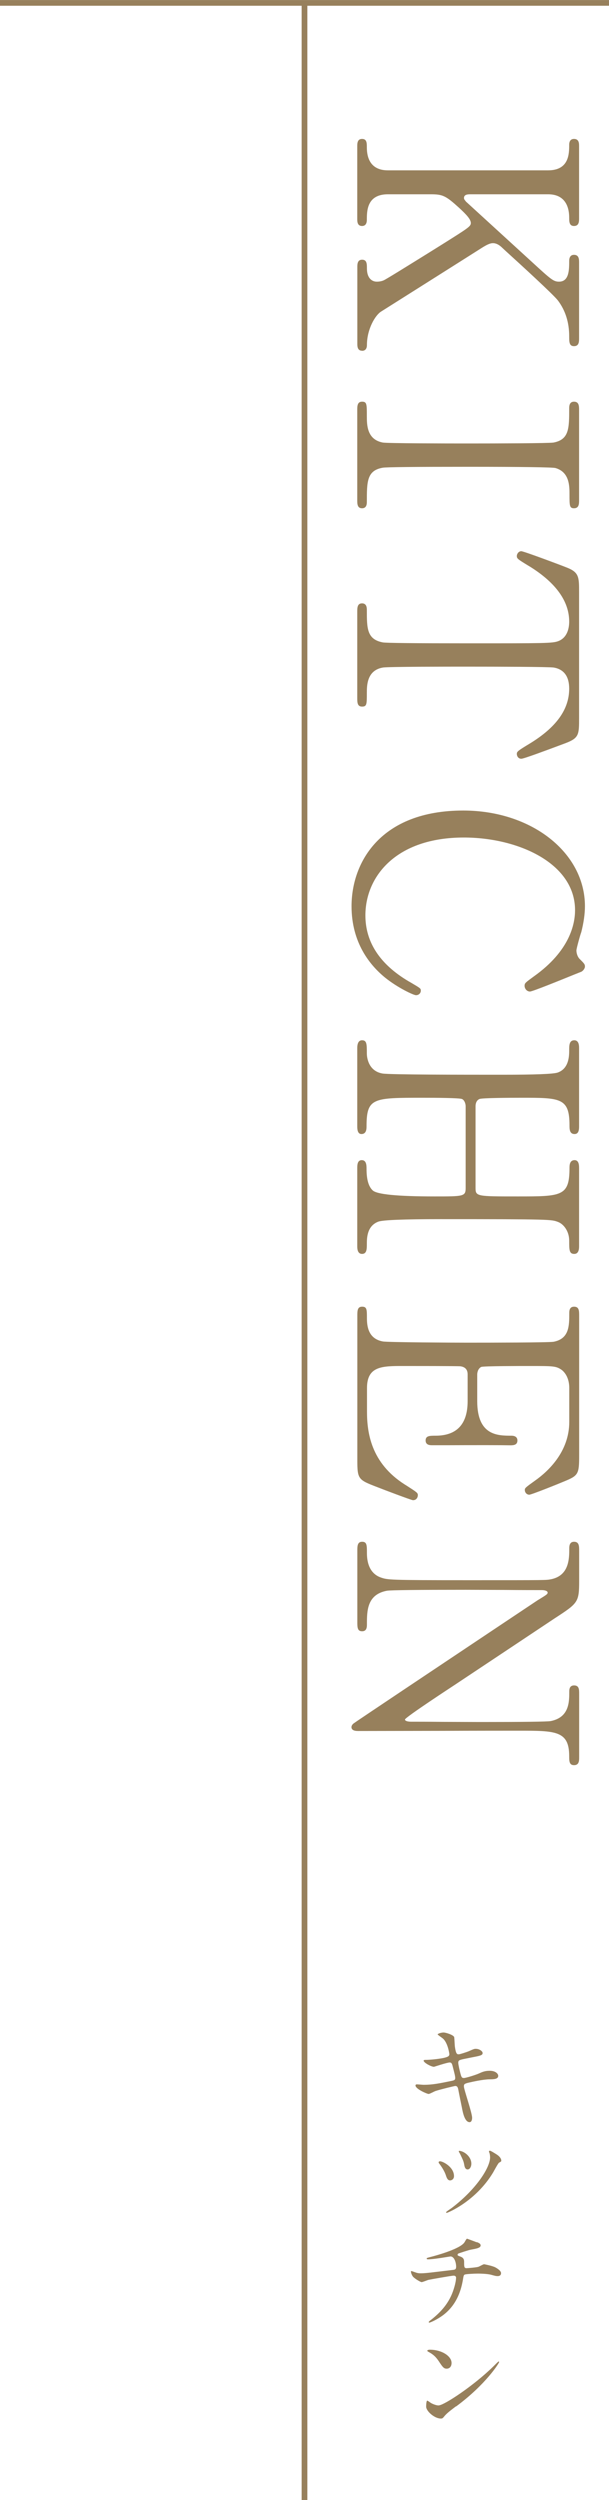
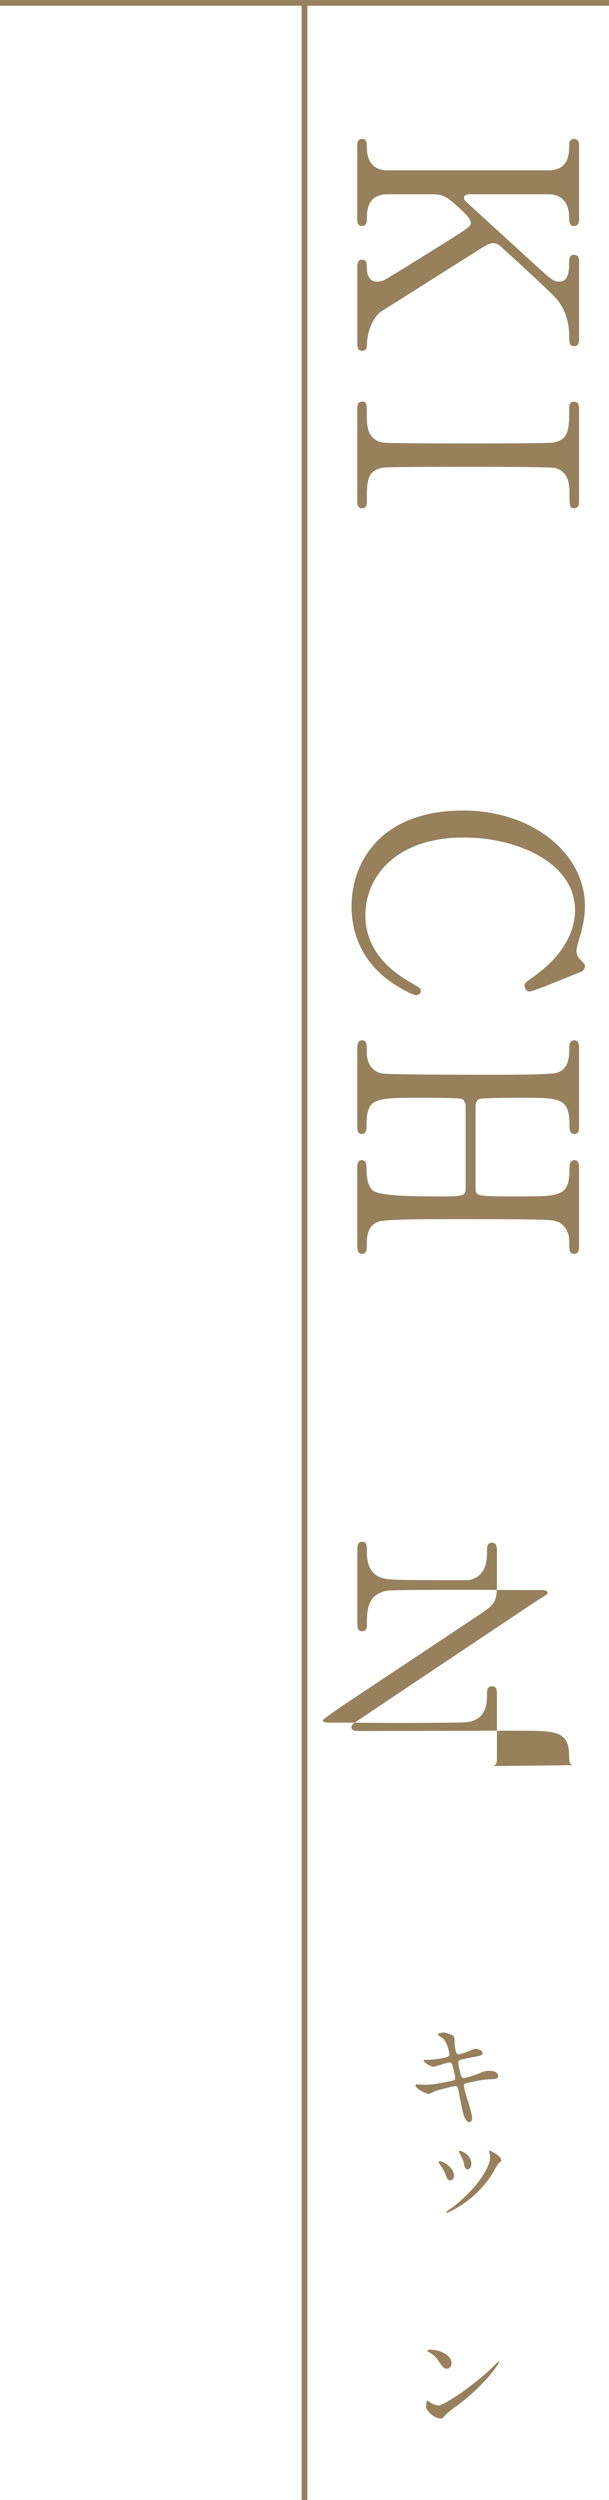
<svg xmlns="http://www.w3.org/2000/svg" id="_レイヤー_2" data-name="レイヤー 2" viewBox="0 0 80 327.88">
  <defs>
    <style>
      .cls-1 {
        fill: none;
        stroke: #97805c;
        stroke-miterlimit: 10;
        stroke-width: .75px;
      }

      .cls-2 {
        fill: #97805c;
      }
    </style>
  </defs>
  <g id="Text">
    <g>
      <g>
        <path class="cls-2" d="M62.02,277.75c0,.29-.1.57-.33.57-.66,0-.9-1.31-1.02-1.94-.08-.38-.41-2.01-.47-2.35-.06-.27-.13-.46-.4-.46-.06,0-1.84.42-2.58.66-.15.04-.76.39-.91.39-.23,0-1.73-.66-1.73-1.11,0-.12.1-.15.18-.15.13,0,.76.06.9.06,1.14,0,2.04-.18,3.64-.51.39-.08.5-.13.5-.39,0-.24-.12-.68-.33-1.5-.09-.38-.17-.53-.39-.53-.35,0-2.04.57-2.07.57-.36,0-1.36-.54-1.36-.81,0-.1.17-.1.3-.1.38,0,1.46-.08,2.31-.25.52-.12.77-.21.77-.5,0-.06-.2-1.49-.85-2.05-.1-.09-.69-.48-.69-.54,0-.09.45-.25.78-.25.3,0,1.35.33,1.4.63.03.21.06,1.08.09,1.26.14.97.3.97.51.97.15,0,1.09-.31,1.3-.4.65-.29.72-.32.93-.32.48,0,.9.32.9.55,0,.3-.3.36-1.4.57-1.21.24-1.35.27-1.52.33-.25.08-.28.21-.28.38,0,.25.19,1.05.27,1.35.13.51.19.65.46.65s1.56-.41,1.92-.57c.5-.22.82-.38,1.48-.38.79,0,1.12.41,1.12.66,0,.45-.61.46-1.15.46-.85.01-2.27.33-2.7.43-.63.14-.66.23-.66.51,0,.39,1.08,3.45,1.08,4.11Z" />
        <path class="cls-2" d="M59.64,285.39c0,.43-.34.57-.51.57-.33,0-.45-.34-.56-.67-.13-.42-.46-1-.85-1.51-.09-.11-.1-.15-.1-.2,0-.09.09-.13.18-.13.38,0,1.84.75,1.84,1.95ZM64.27,282.31s-.04-.11-.04-.15c0-.06.06-.1.12-.1.12,0,.79.43.87.48.37.23.63.53.63.83,0,.11-.06.13-.3.27-.12.07-.66,1.08-.78,1.29-2.29,3.79-5.97,5.29-6.1,5.29-.03,0-.07-.04-.07-.09,0-.08.71-.52.82-.62,3.17-2.43,4.96-5.25,4.96-6.57,0-.22-.04-.46-.1-.63ZM61.92,283.75c0,.44-.22.77-.49.77-.33,0-.41-.38-.45-.63-.09-.48-.17-.62-.55-1.42-.03-.06-.17-.27-.17-.33,0-.04.06-.08.13-.06.72.11,1.53.84,1.53,1.68Z" />
-         <path class="cls-2" d="M62.62,294.04c.36.14.52.25.52.44,0,.34-.58.43-1.23.55-.3.04-1.6.48-1.68.51-.08.04-.12.11-.12.17,0,.09.03.11.35.23.51.18.51.48.51.78,0,.53,0,.75.31.75.15,0,1.33-.1,1.56-.18.12-.03.63-.34.75-.34.03,0,1.15.22,1.51.43.32.18.72.46.72.74,0,.29-.21.39-.44.39-.17,0-.24,0-.88-.18-.52-.14-1.54-.15-1.7-.15-.57,0-1.65.06-1.75.13-.15.08-.15.15-.25.74-.28,1.58-.92,3.33-2.62,4.6-.79.58-1.66.96-1.78.96-.03,0-.08-.01-.08-.06,0-.06.03-.11.41-.39,1.18-.95,1.98-1.88,2.53-3.06.3-.64.65-1.77.65-2.4,0-.17-.17-.25-.31-.25-.3,0-3.12.51-3.31.55-.13.03-.77.3-.9.3-.17,0-1.04-.54-1.17-.76-.17-.24-.24-.53-.24-.63,0-.04,0-.06.05-.06.09,0,.31.09.39.12.35.12.47.17.85.17.6,0,1.19-.08,4.11-.43.39-.04.54-.06.54-.46s-.19-1.32-.75-1.32c-.19.03-.75.12-1.26.2-.89.13-1.41.18-1.67.18-.08,0-.19,0-.19-.11,0-.07.06-.09.69-.25.3-.08,3.54-.93,4.23-1.81.08-.09.29-.54.38-.54.02,0,1.23.45,1.29.48Z" />
        <path class="cls-2" d="M59.91,315.58c-.39.29-1.15.85-1.47,1.23-.29.35-.31.38-.54.38-.81,0-1.92-.96-1.92-1.56,0-.1.01-.79.15-.79.06,0,.39.25.45.29.19.12.69.34,1.02.34.74,0,4.71-2.66,7.2-5.11.24-.24.66-.66.69-.66s.08.04.08.08c0,.13-1.75,2.94-5.65,5.82ZM58.68,310.65c-.4,0-.55-.24-1.05-.99-.51-.76-.94-.99-1.37-1.23-.06-.03-.13-.08-.13-.14s.12-.13.33-.13c1.6,0,2.86.86,2.86,1.74,0,.45-.25.75-.65.75Z" />
      </g>
      <g>
        <path class="cls-2" d="M47.57,46c-.63,0-.63-.59-.63-.95v-10c0-.39,0-.99.63-.99s.63.56.63,1.15c0,1.28.67,1.73,1.29,1.73.32,0,.61-.05.88-.16.25-.08,3.58-2.16,5.78-3.52.91-.57,1.63-1.02,1.86-1.16l.24-.15c3.26-2.05,3.6-2.26,3.6-2.7,0-.48-.57-1.1-1.56-2.01-1.72-1.56-2.13-1.76-3.69-1.76h-5.64c-2.77,0-2.77,2.19-2.77,3.37,0,.29-.08.79-.63.79-.63,0-.63-.59-.63-.95v-9.48c0-.39,0-.99.63-.99s.63.54.63,1.11c0,1.37.48,3.01,2.77,3.01h21.04c2.77,0,2.77-2.19,2.77-3.37,0-.23.06-.75.63-.75.67,0,.67.59.67.95v9.44c0,.43,0,1.03-.67,1.03-.63,0-.63-.59-.63-1.11,0-1.14-.36-3.05-2.77-3.05h-10.24c-.4,0-.81.06-.81.49,0,.15.1.27.18.36.03.03.05.06.06.09.2.18,8.67,7.92,8.67,7.92,2.52,2.31,2.84,2.6,3.58,2.6,1.33,0,1.33-1.58,1.33-2.73,0-.29.08-.79.63-.79.67,0,.67.6.67,1.03v9.88c0,.48,0,1.07-.67,1.07-.63,0-.63-.55-.63-1.31,0-1.81-.5-3.38-1.48-4.68-.6-.78-4.83-4.65-6.87-6.5l-.41-.38c-.43-.43-.84-.64-1.25-.64-.43,0-.89.26-1.44.6-1.79,1.14-13.24,8.36-13.24,8.36-.77.46-1.88,2.3-1.88,4.41,0,.68-.44.75-.63.75Z" />
        <path class="cls-2" d="M75.4,66.66c-.59,0-.59-.35-.59-1.83,0-1.09,0-2.92-1.85-3.45-.36-.1-4.41-.16-11.4-.16q-10.64,0-11.28.12c-2.09.36-2.09,1.83-2.09,4.49,0,.21,0,.83-.63.83s-.63-.59-.63-1.07v-11.8c0-.52,0-1.11.63-1.11s.63.32.63,1.87c0,1.16,0,3.09,2.09,3.49.63.11,8.61.12,11.04.12,3.99,0,10.77-.02,11.4-.12,2.05-.4,2.05-1.85,2.05-4.49,0-.24,0-.87.63-.87.67,0,.67.58.67,1.15v11.76c0,.48,0,1.07-.67,1.07Z" />
-         <path class="cls-2" d="M68.48,99.51c-.43,0-.59-.39-.59-.63,0-.31.14-.42,1.68-1.35,3.5-2.13,5.2-4.49,5.2-7.21,0-1.6-.68-2.53-2.01-2.77-.63-.1-7.44-.12-11.44-.12-2.43,0-10.41,0-11.04.12-2.09.37-2.09,2.37-2.09,3.33,0,1.48,0,1.79-.63,1.79s-.63-.55-.63-1.19v-11.2c0-.57,0-1.15.63-1.15s.63.63.63.87c0,2.4,0,3.85,2.09,4.25q.64.12,11.32.12c9.92,0,10.96,0,11.72-.28,1.26-.47,1.45-1.81,1.45-2.57,0-2.65-1.74-5.08-5.16-7.21l-.22-.13c-1.36-.83-1.5-.92-1.5-1.26,0-.26.22-.63.59-.63.32,0,5.17,1.82,5.92,2.12,1.67.64,1.67,1.25,1.67,3.27v16.48c0,2.18,0,2.63-1.79,3.31l-.86.32c-1.61.6-4.61,1.72-4.93,1.72Z" />
        <path class="cls-2" d="M54.65,130.52c-.34,0-2.42-.99-4.03-2.28-2.02-1.63-4.44-4.59-4.44-9.39,0-5.79,3.84-12.55,14.67-12.55,8.96,0,15.99,5.51,15.99,12.55,0,1.01-.17,2.18-.48,3.4-.11.25-.64,2.15-.64,2.4,0,.33.13.81.4,1.09.64.64.72.72.72,1.03,0,.23-.23.55-.47.67,0,0-.18.07-.88.35-1.8.73-5.54,2.25-5.87,2.25-.42,0-.71-.39-.71-.75s.12-.43,1.21-1.23c4.73-3.35,5.42-6.88,5.42-8.69,0-6.19-7.53-9.53-14.61-9.53-8.93,0-12.93,5.13-12.93,10.21,0,3.52,1.91,6.42,5.68,8.65l.3.17c1.27.75,1.3.76,1.3,1.06,0,.33-.28.59-.63.59Z" />
        <path class="cls-2" d="M75.44,164.45c-.67,0-.67-.51-.67-1.75s-.75-2.19-1.49-2.45c-.84-.32-.95-.36-15.44-.36-4.78,0-7.51.11-8.12.32-1.53.56-1.53,2.19-1.53,2.97,0,.6,0,1.27-.63,1.27s-.63-.75-.63-1.03v-10.2c0-.4,0-1.07.59-1.07.63,0,.63.72.63,1.15,0,1.38.26,2.3.8,2.81q.8.8,8.17.8c3.74,0,4.05,0,4.05-1.09v-10.76c0-.23-.12-.77-.49-.93-.38-.14-3.4-.16-5.16-.16-6.53,0-7.37,0-7.37,3.77,0,.27,0,.99-.67.99-.55,0-.55-.72-.55-1.07v-10.2c0-.68.21-1.03.63-1.03.63,0,.63.51.63,1.75,0,.23.06,2.26,2.05,2.61.96.16,10.61.16,15.8.16,4.19,0,6.62-.09,7.2-.28,1.53-.52,1.53-2.24,1.53-2.97,0-.59,0-1.27.67-1.27.63,0,.63.75.63,1.03v10.2c0,.4,0,1.07-.59,1.07-.67,0-.67-.66-.67-1.15,0-3.61-1.21-3.61-6.33-3.61-1.54,0-5.16.02-5.48.16-.49.19-.53.76-.53.93v10.76c0,1.09.21,1.09,5.53,1.09,5.77,0,6.81,0,6.81-3.73,0-.31,0-1.03.67-1.03.59,0,.59.72.59,1.07v10.2c0,.28,0,1.03-.63,1.03Z" />
-         <path class="cls-2" d="M54.25,196.75c-.2,0-4.03-1.45-4.6-1.68-2.61-1-2.71-1.04-2.71-3.63v-18.84c0-.69,0-1.23.63-1.23s.63.38.63,1.51.22,2.71,2.09,3.05c.66.12,9.54.16,11.04.16,3.21,0,10.75-.01,11.4-.12,2.05-.4,2.05-2.09,2.05-3.73,0-.28,0-.87.63-.87.67,0,.67.54.67,1.23v18.24c0,2.52-.1,2.68-2.03,3.47-.58.25-4.24,1.72-4.52,1.72-.33,0-.59-.28-.59-.63,0-.24.1-.33,1.36-1.23,1.67-1.18,4.48-3.75,4.48-7.69v-4.44c0-1.63-.87-2.29-1.04-2.41-.72-.48-1.06-.48-4.24-.48-1,0-5.98,0-6.28.12-.52.26-.53.94-.53.97v3.52c0,4.53,2.7,4.53,4.49,4.53.29,0,.79.08.79.63s-.44.63-.88.63h-.11c-.49-.01-1.62-.02-2.96-.02-1.64,0-3.61,0-5.13.01h-2.15c-.21,0-.83,0-.83-.62s.52-.63,1.31-.63c2.79,0,4.21-1.52,4.21-4.53v-3.52c0-.6-.31-.96-.93-1.05-.31-.04-6.32-.04-7.52-.04-2.77,0-4.77,0-4.77,2.89v3.08c0,2.75.51,6.74,4.96,9.57l.29.18c1.29.83,1.43.92,1.43,1.21,0,.32-.2.67-.63.67Z" />
-         <path class="cls-2" d="M75.4,231.5c-.63,0-.63-.55-.63-1.19,0-3.33-1.8-3.33-6.61-3.33-1.46,0-5.73,0-10.1.02-4.6.01-9.32.02-11.02.02-.58,0-.87-.17-.87-.51,0-.24.2-.43.32-.51.19-.16,10.76-7.21,17.76-11.88,3.5-2.33,6.26-4.17,6.36-4.24l.28-.17c.91-.56,1.05-.65,1.05-.84,0-.2-.3-.33-.77-.33-.7,0-2.71,0-4.77-.02-2.17-.01-4.41-.02-5.23-.02-6.16,0-9.83.04-10.32.12-2.65.48-2.65,2.66-2.65,4.41,0,.32,0,.91-.63.91s-.63-.51-.63-1.27v-9.28c0-.61,0-1.19.63-1.19s.63.46.63,1.47c0,2.12.98,2.92,1.81,3.21.92.32,1.03.36,11.56.36s10.12,0,10.8-.12c2.41-.48,2.41-2.72,2.41-4.05,0-.24,0-.87.63-.87.67,0,.67.58.67,1.19v3.88c0,2.88-.12,2.96-3.24,4.99-1.82,1.21-11.38,7.57-13.24,8.8-.06.04-6.4,4.18-6.4,4.45,0,.18.31.29.81.29.53,0,2.27,0,4.11.02,2.06.01,4.23.02,4.97.02,5.49,0,8.78-.04,9.24-.12,2.45-.48,2.45-2.51,2.45-3.85,0-.25,0-.83.63-.83.67,0,.67.54.67,1.11v8.32c0,.43,0,1.03-.67,1.03Z" />
+         <path class="cls-2" d="M75.4,231.5c-.63,0-.63-.55-.63-1.19,0-3.33-1.8-3.33-6.61-3.33-1.46,0-5.73,0-10.1.02-4.6.01-9.32.02-11.02.02-.58,0-.87-.17-.87-.51,0-.24.2-.43.32-.51.19-.16,10.76-7.21,17.76-11.88,3.5-2.33,6.26-4.17,6.36-4.24l.28-.17c.91-.56,1.05-.65,1.05-.84,0-.2-.3-.33-.77-.33-.7,0-2.71,0-4.77-.02-2.17-.01-4.41-.02-5.23-.02-6.16,0-9.83.04-10.32.12-2.65.48-2.65,2.66-2.65,4.41,0,.32,0,.91-.63.91s-.63-.51-.63-1.27v-9.28c0-.61,0-1.19.63-1.19s.63.46.63,1.47c0,2.12.98,2.92,1.81,3.21.92.32,1.03.36,11.56.36c2.41-.48,2.41-2.72,2.41-4.05,0-.24,0-.87.63-.87.67,0,.67.58.67,1.19v3.88c0,2.88-.12,2.96-3.24,4.99-1.82,1.21-11.38,7.57-13.24,8.8-.06.04-6.4,4.18-6.4,4.45,0,.18.31.29.81.29.53,0,2.27,0,4.11.02,2.06.01,4.23.02,4.97.02,5.49,0,8.78-.04,9.24-.12,2.45-.48,2.45-2.51,2.45-3.85,0-.25,0-.83.63-.83.67,0,.67.54.67,1.11v8.32c0,.43,0,1.03-.67,1.03Z" />
      </g>
      <line class="cls-1" x1="40" y1=".38" x2="40" y2="327.88" />
      <line class="cls-1" y1=".38" x2="80" y2=".38" />
    </g>
  </g>
</svg>